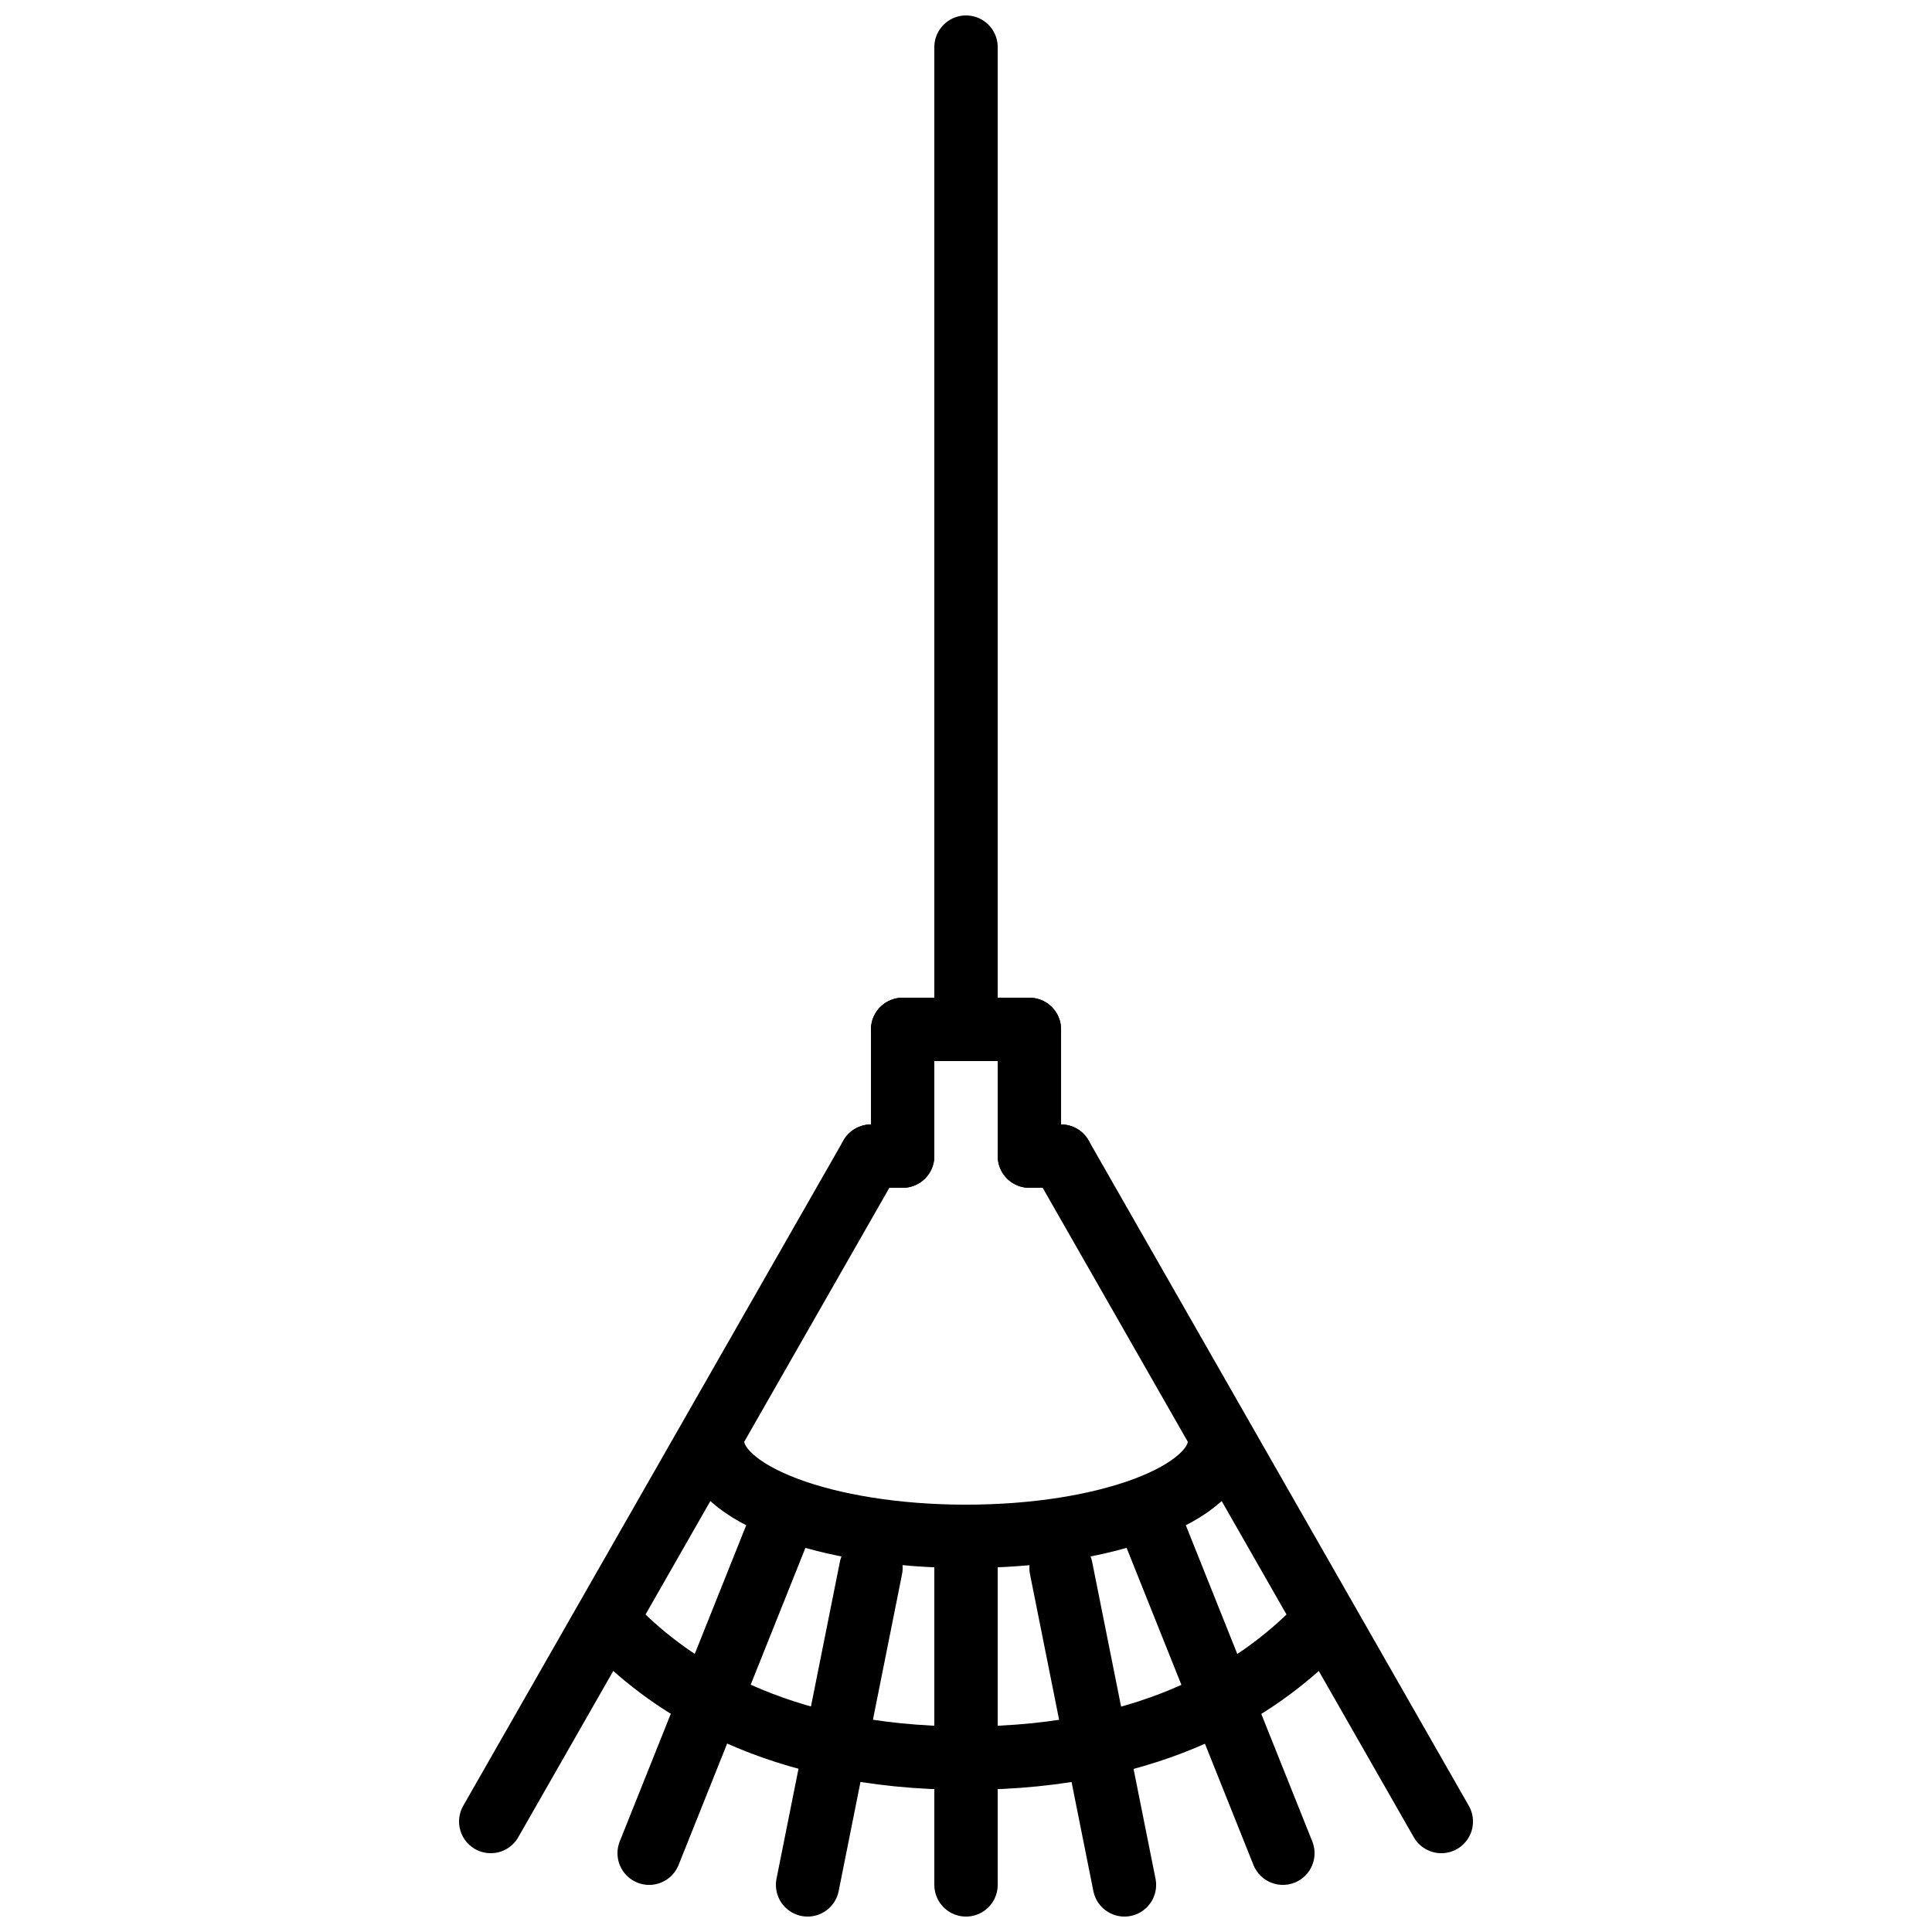
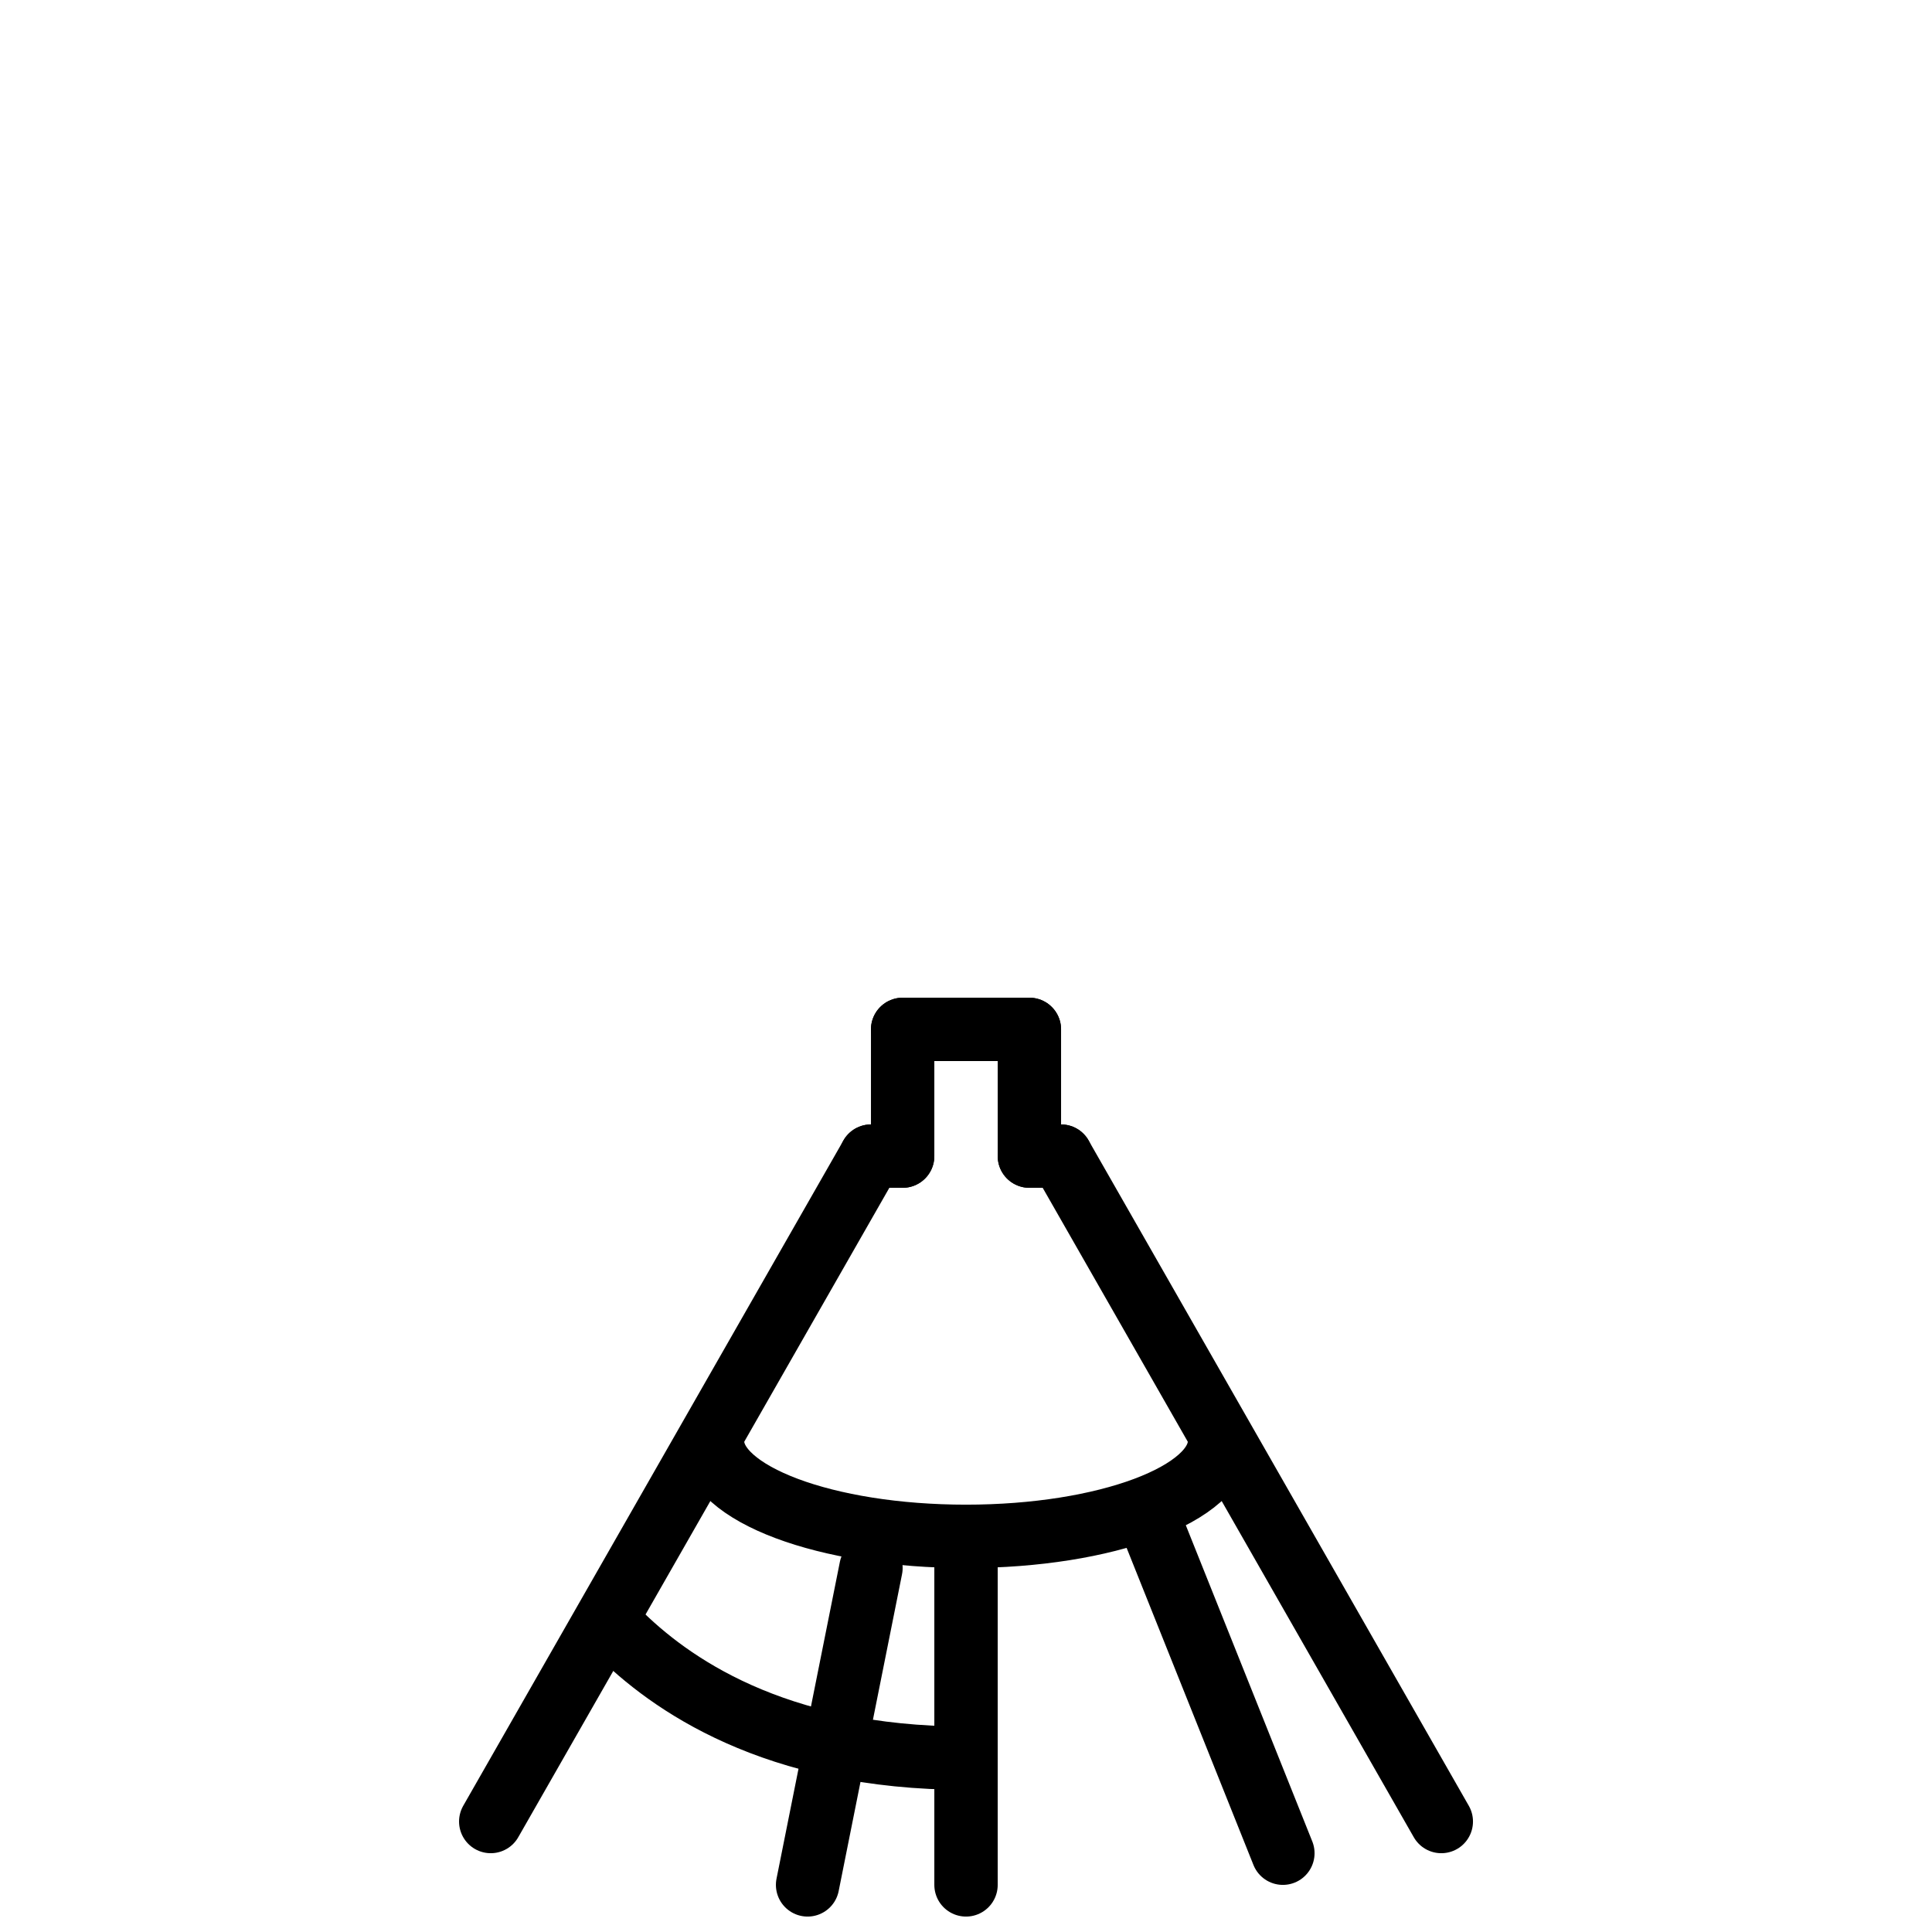
<svg xmlns="http://www.w3.org/2000/svg" width="800px" height="800px" version="1.1" viewBox="144 144 512 512">
  <defs>
    <clipPath id="j">
      <path d="m179 355h291v296.9h-291z" />
    </clipPath>
    <clipPath id="h">
      <path d="m330 355h291v296.9h-291z" />
    </clipPath>
    <clipPath id="g">
-       <path d="m221 456h224v195.9h-224z" />
-     </clipPath>
+       </clipPath>
    <clipPath id="f">
      <path d="m391 551h18v100.9h-18z" />
    </clipPath>
    <clipPath id="e">
      <path d="m263 464h207v187.9h-207z" />
    </clipPath>
    <clipPath id="d">
      <path d="m355 456h224v195.9h-224z" />
    </clipPath>
    <clipPath id="c">
      <path d="m330 464h207v187.9h-207z" />
    </clipPath>
    <clipPath id="b">
-       <path d="m391 148.09h18v268.91h-18z" />
-     </clipPath>
+       </clipPath>
    <clipPath id="a">
      <path d="m212 481h283v170.9h-283z" />
    </clipPath>
    <clipPath id="i">
      <path d="m305 481h283v170.9h-283z" />
    </clipPath>
  </defs>
  <path transform="matrix(8.397 0 0 8.397 274.05 156.49)" d="m13 31h4" fill="none" stroke="#000000" stroke-linecap="round" stroke-width="2" />
  <path transform="matrix(8.397 0 0 8.397 274.05 156.49)" d="m13 35v-4" fill="none" stroke="#000000" stroke-linecap="round" stroke-width="2" />
  <path transform="matrix(8.397 0 0 8.397 274.05 156.49)" d="m17 31v4" fill="none" stroke="#000000" stroke-linecap="round" stroke-width="2" />
  <path transform="matrix(8.397 0 0 8.397 274.05 156.49)" d="m12 35h1" fill="none" stroke="#000000" stroke-linecap="round" stroke-width="2" />
  <g clip-path="url(#j)">
    <path transform="matrix(8.397 0 0 8.397 274.05 156.49)" d="m8.8611e-5 56 12-21" fill="none" stroke="#000000" stroke-linecap="round" stroke-width="2" />
  </g>
  <g clip-path="url(#h)">
    <path transform="matrix(8.397 0 0 8.397 274.05 156.49)" d="m18 35 12 21" fill="none" stroke="#000000" stroke-linecap="round" stroke-width="2" />
  </g>
  <path transform="matrix(8.397 0 0 8.397 274.05 156.49)" d="m7 44c0 1.658 3.578 3 8 3" fill="none" stroke="#000000" stroke-linecap="round" stroke-width="2" />
  <path transform="matrix(8.397 0 0 8.397 274.05 156.49)" d="m23 44c0 1.658-3.578 3-8 3" fill="none" stroke="#000000" stroke-linecap="round" stroke-width="2" />
  <g clip-path="url(#g)">
    <path transform="matrix(8.397 0 0 8.397 274.05 156.49)" d="m9 47-4 10" fill="none" stroke="#000000" stroke-linecap="round" stroke-width="2" />
  </g>
  <g clip-path="url(#f)">
    <path transform="matrix(8.397 0 0 8.397 274.05 156.49)" d="m15 48v10" fill="none" stroke="#000000" stroke-linecap="round" stroke-width="2" />
  </g>
  <g clip-path="url(#e)">
    <path transform="matrix(8.397 0 0 8.397 274.05 156.49)" d="m12 48-2 10" fill="none" stroke="#000000" stroke-linecap="round" stroke-width="2" />
  </g>
  <g clip-path="url(#d)">
    <path transform="matrix(8.397 0 0 8.397 274.05 156.49)" d="m21 47 4 10" fill="none" stroke="#000000" stroke-linecap="round" stroke-width="2" />
  </g>
  <g clip-path="url(#c)">
-     <path transform="matrix(8.397 0 0 8.397 274.05 156.49)" d="m18 48 2 10" fill="none" stroke="#000000" stroke-linecap="round" stroke-width="2" />
-   </g>
+     </g>
  <path transform="matrix(8.397 0 0 8.397 274.05 156.49)" d="m17 35h1" fill="none" stroke="#000000" stroke-linecap="round" stroke-width="2" />
  <g clip-path="url(#b)">
    <path transform="matrix(8.397 0 0 8.397 274.05 156.49)" d="m15 30v-30" fill="none" stroke="#000000" stroke-linecap="round" stroke-width="2" />
  </g>
  <g clip-path="url(#a)">
    <path transform="matrix(8.397 0 0 8.397 274.05 156.49)" d="m4 50c1.625 1.625 4.92 4 11 4" fill="none" stroke="#000000" stroke-linecap="round" stroke-width="2" />
  </g>
  <g clip-path="url(#i)">
-     <path transform="matrix(8.397 0 0 8.397 274.05 156.49)" d="m26 50c-1.656 1.656-4.92 4-11 4" fill="none" stroke="#000000" stroke-linecap="round" stroke-width="2" />
-   </g>
+     </g>
</svg>